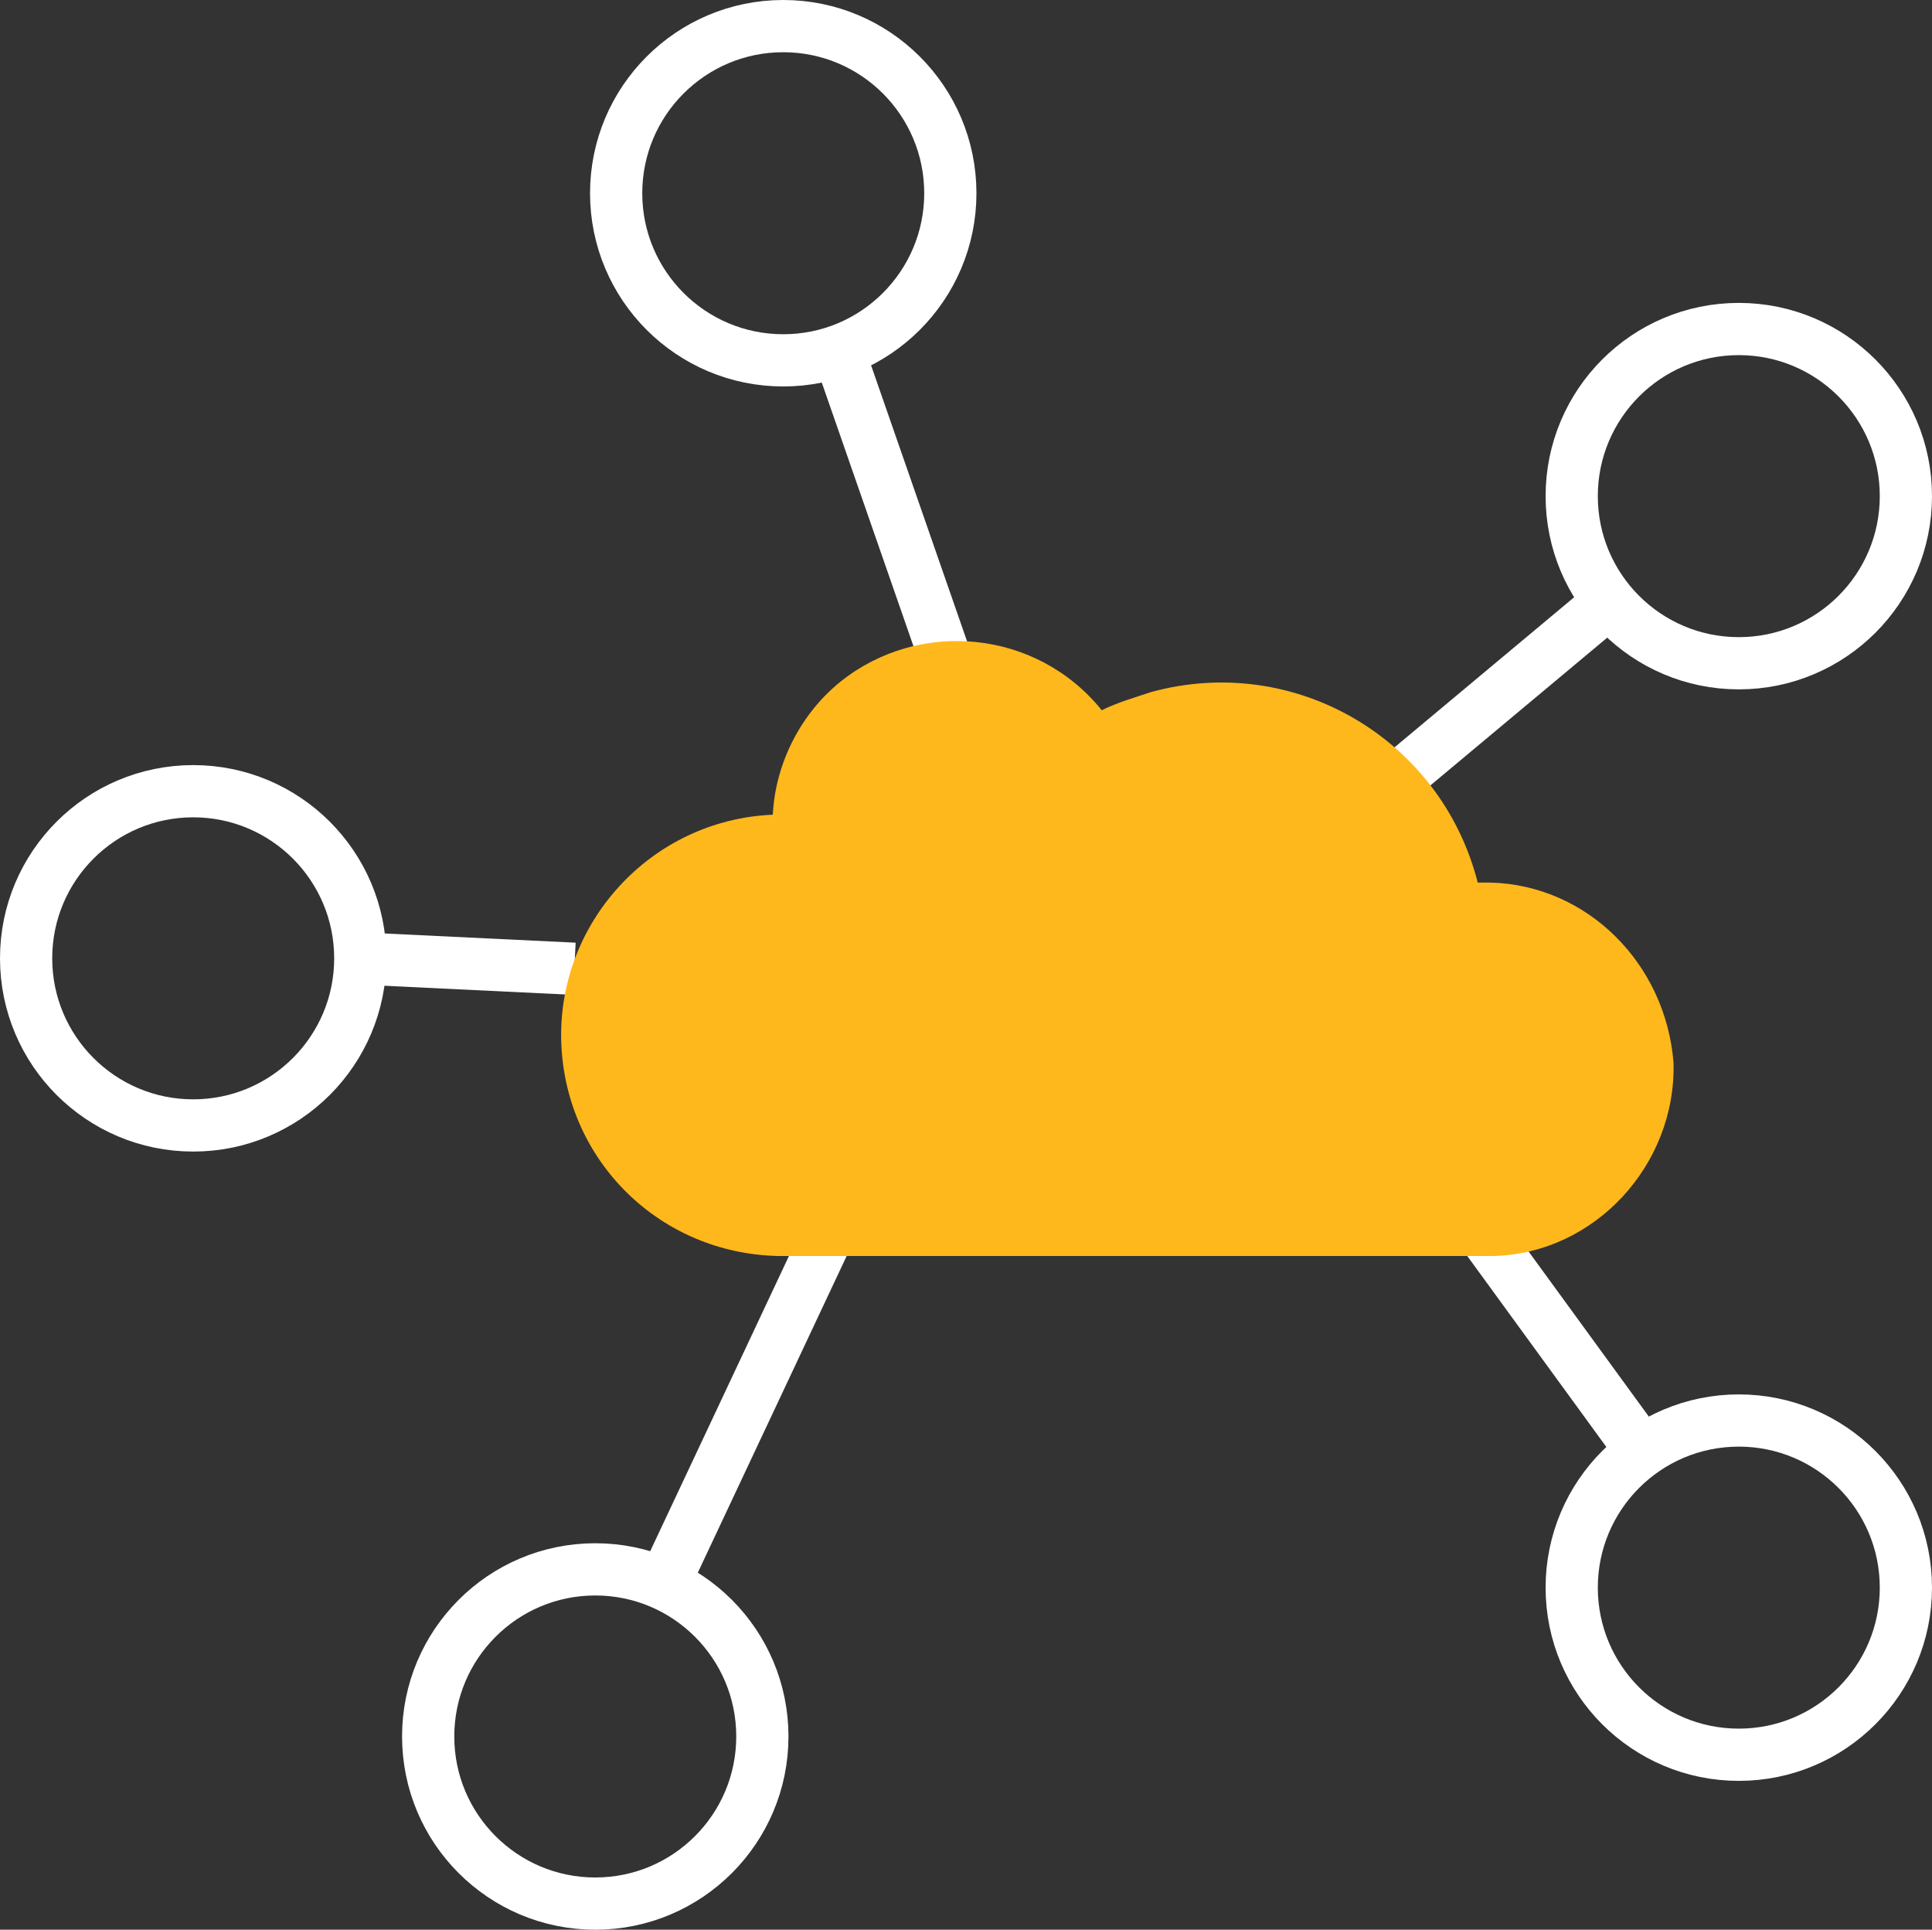
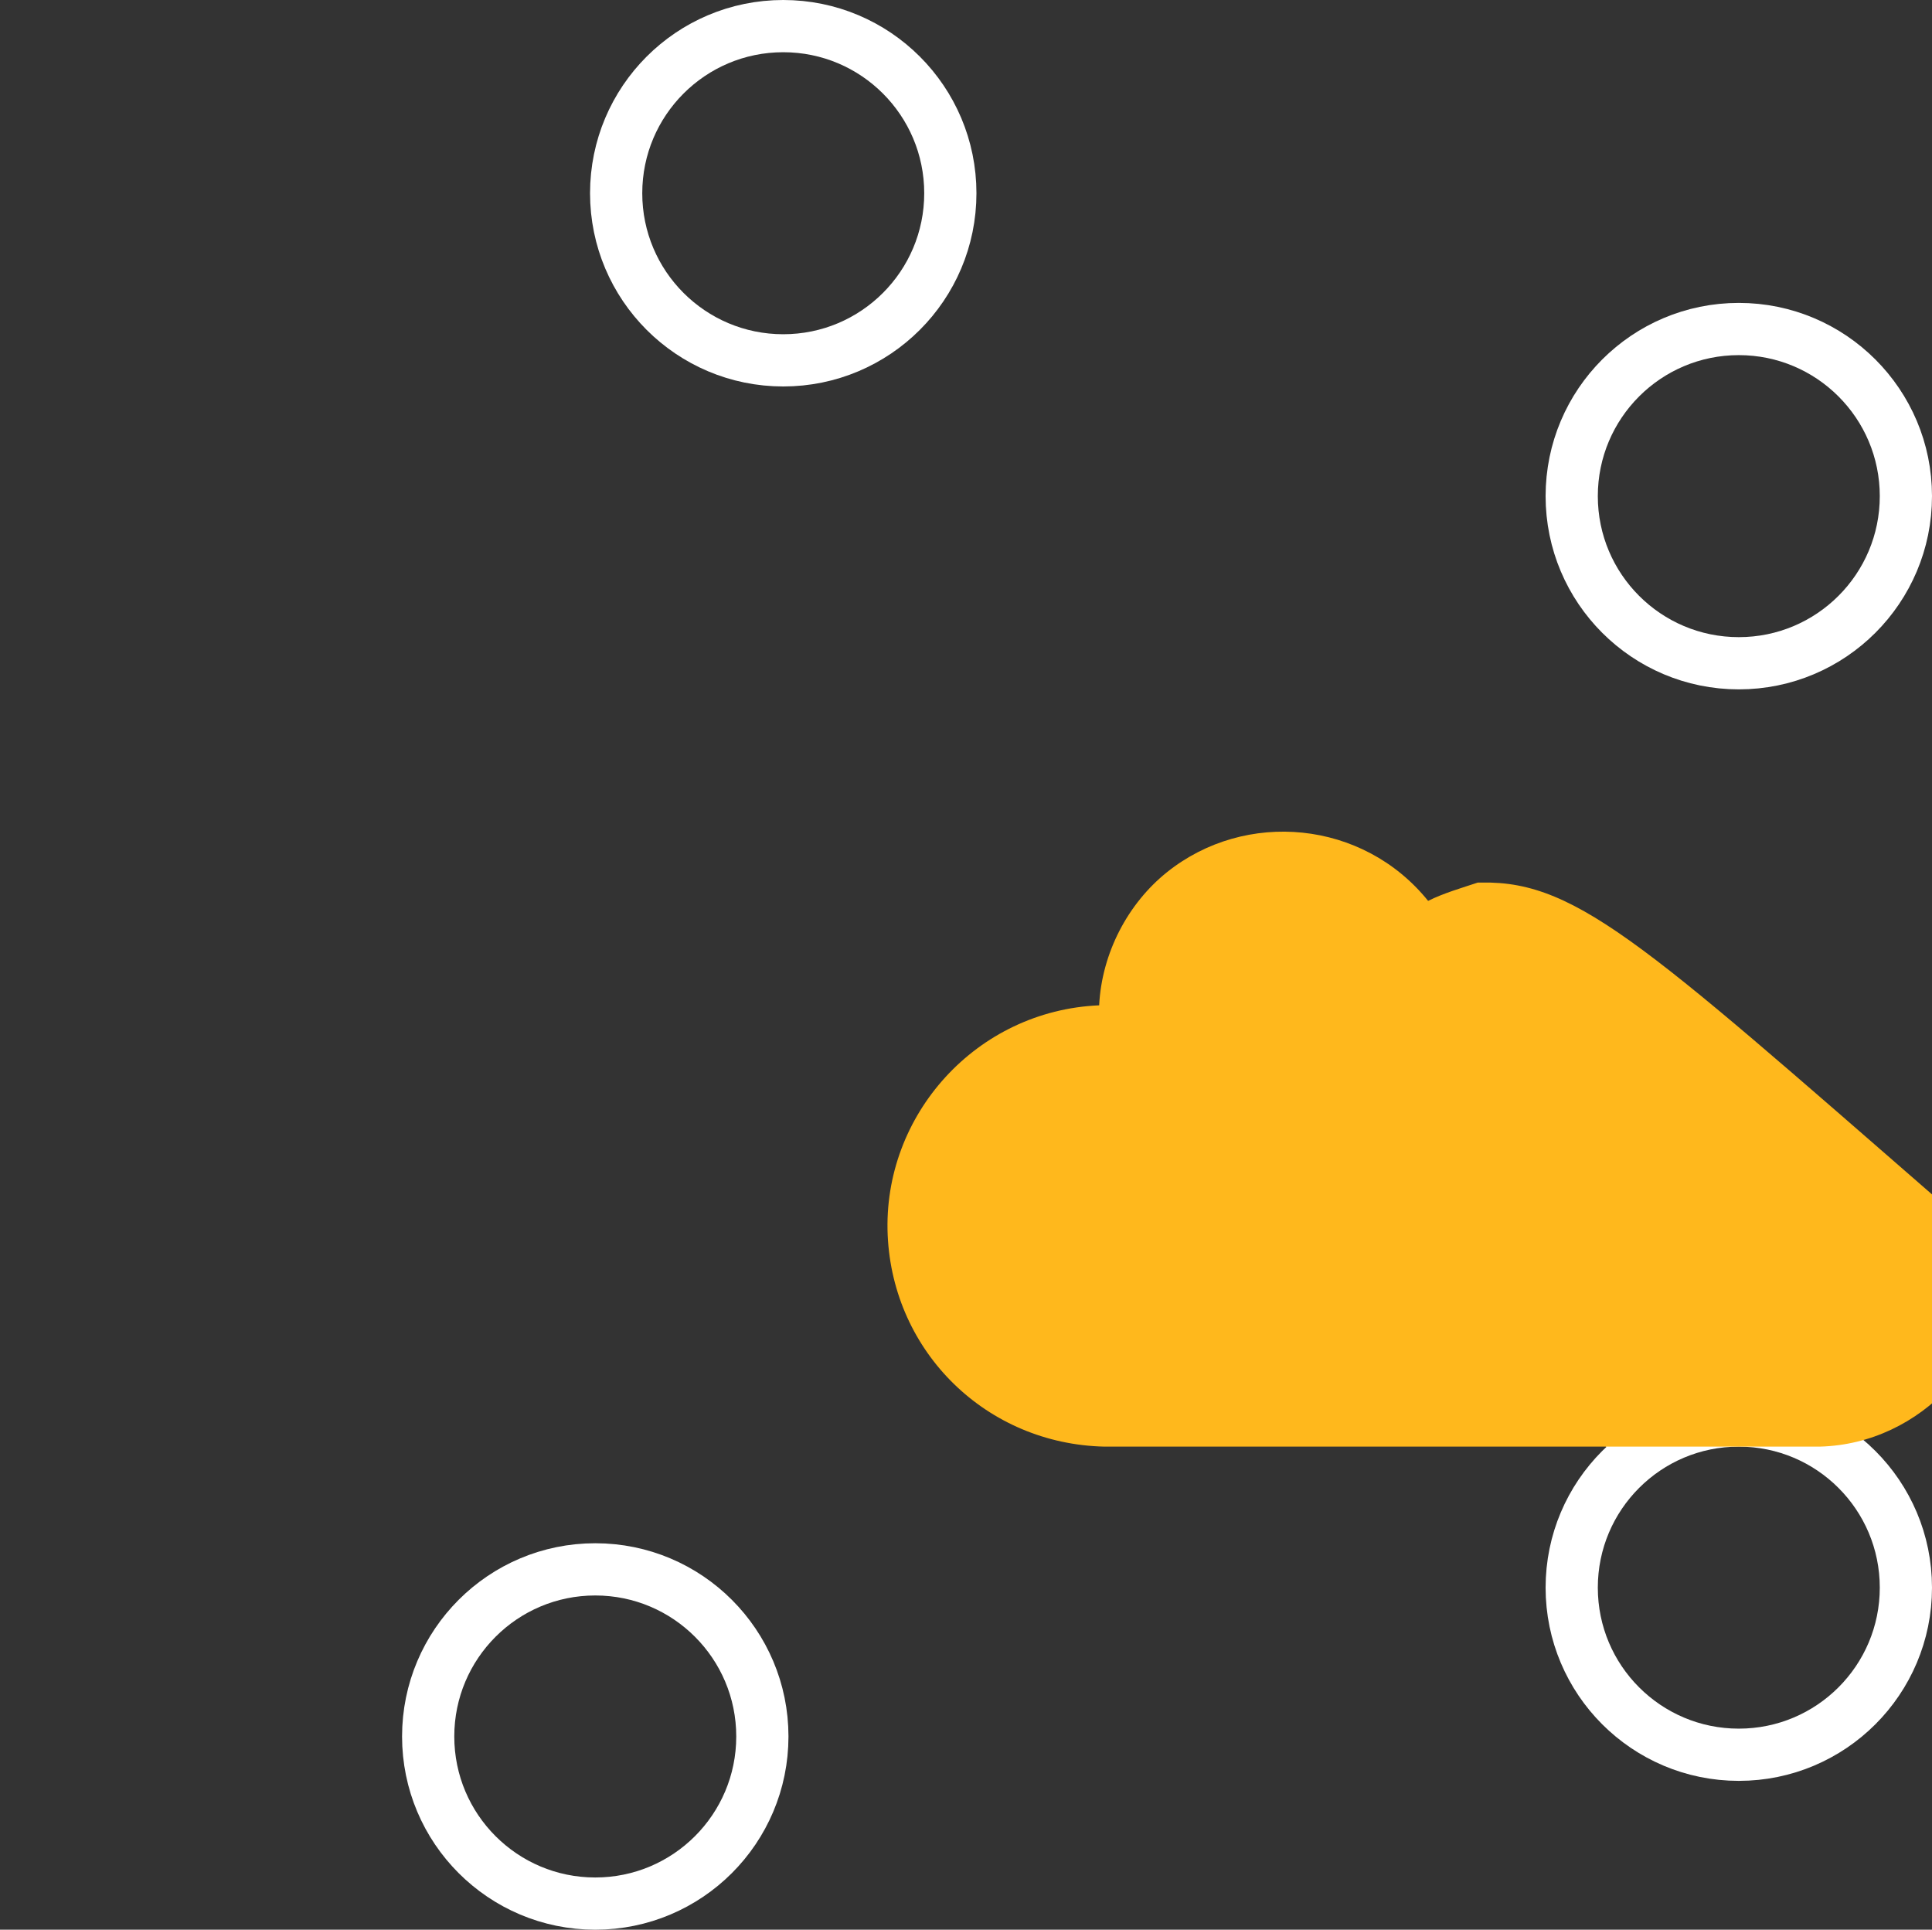
<svg xmlns="http://www.w3.org/2000/svg" version="1.1" id="Layer_1" x="0px" y="0px" viewBox="0 0 74 73.9" style="enable-background:new 0 0 74 73.9;" xml:space="preserve">
  <rect x="0" y="0" width="74" height="73.9" fill="#333333" stroke="none" />
  <style type="text/css"> .st0{fill:none;stroke:#FFFFFF;stroke-width:2;stroke-miterlimit:10;} .st1{fill:#FFB81C;} </style>
  <g id="Layer_2_1_">
    <g id="Layer_1-2">
      <line class="st0" x1="57" y1="47.5" x2="62.9" y2="55.6" />
-       <line class="st0" x1="31.7" y1="47.3" x2="25.4" y2="60.7" />
-       <line class="st0" x1="53.8" y1="29.6" x2="61.7" y2="23" />
      <circle class="st0" cx="22.8" cy="66.5" r="6.4" />
      <circle class="st0" cx="66.6" cy="60.8" r="6.4" />
      <circle class="st0" cx="66.6" cy="19" r="6.4" />
-       <line class="st0" x1="36.1" y1="24.9" x2="32.1" y2="13.4" />
-       <line class="st0" x1="13.7" y1="36.7" x2="22" y2="37.1" />
      <circle class="st0" cx="30" cy="7.4" r="6.4" />
-       <circle class="st0" cx="7.4" cy="36.7" r="6.4" />
-       <path class="st1" d="M57.1,33.8h-0.5c-1.4-5.5-7-8.8-12.5-7.3c-0.6,0.2-1.3,0.4-1.9,0.7c-2.5-3.1-7-3.5-10-1.1 c-1.5,1.2-2.5,3.1-2.6,5.1c-4.7,0.2-8.3,4.2-8.1,8.8c0.2,4.5,3.8,8,8.3,8.1h27.4c3.9-0.1,7-3.5,6.9-7.4 C63.8,36.9,60.8,33.9,57.1,33.8z" />
+       <path class="st1" d="M57.1,33.8h-0.5c-0.6,0.2-1.3,0.4-1.9,0.7c-2.5-3.1-7-3.5-10-1.1 c-1.5,1.2-2.5,3.1-2.6,5.1c-4.7,0.2-8.3,4.2-8.1,8.8c0.2,4.5,3.8,8,8.3,8.1h27.4c3.9-0.1,7-3.5,6.9-7.4 C63.8,36.9,60.8,33.9,57.1,33.8z" />
    </g>
  </g>
</svg>